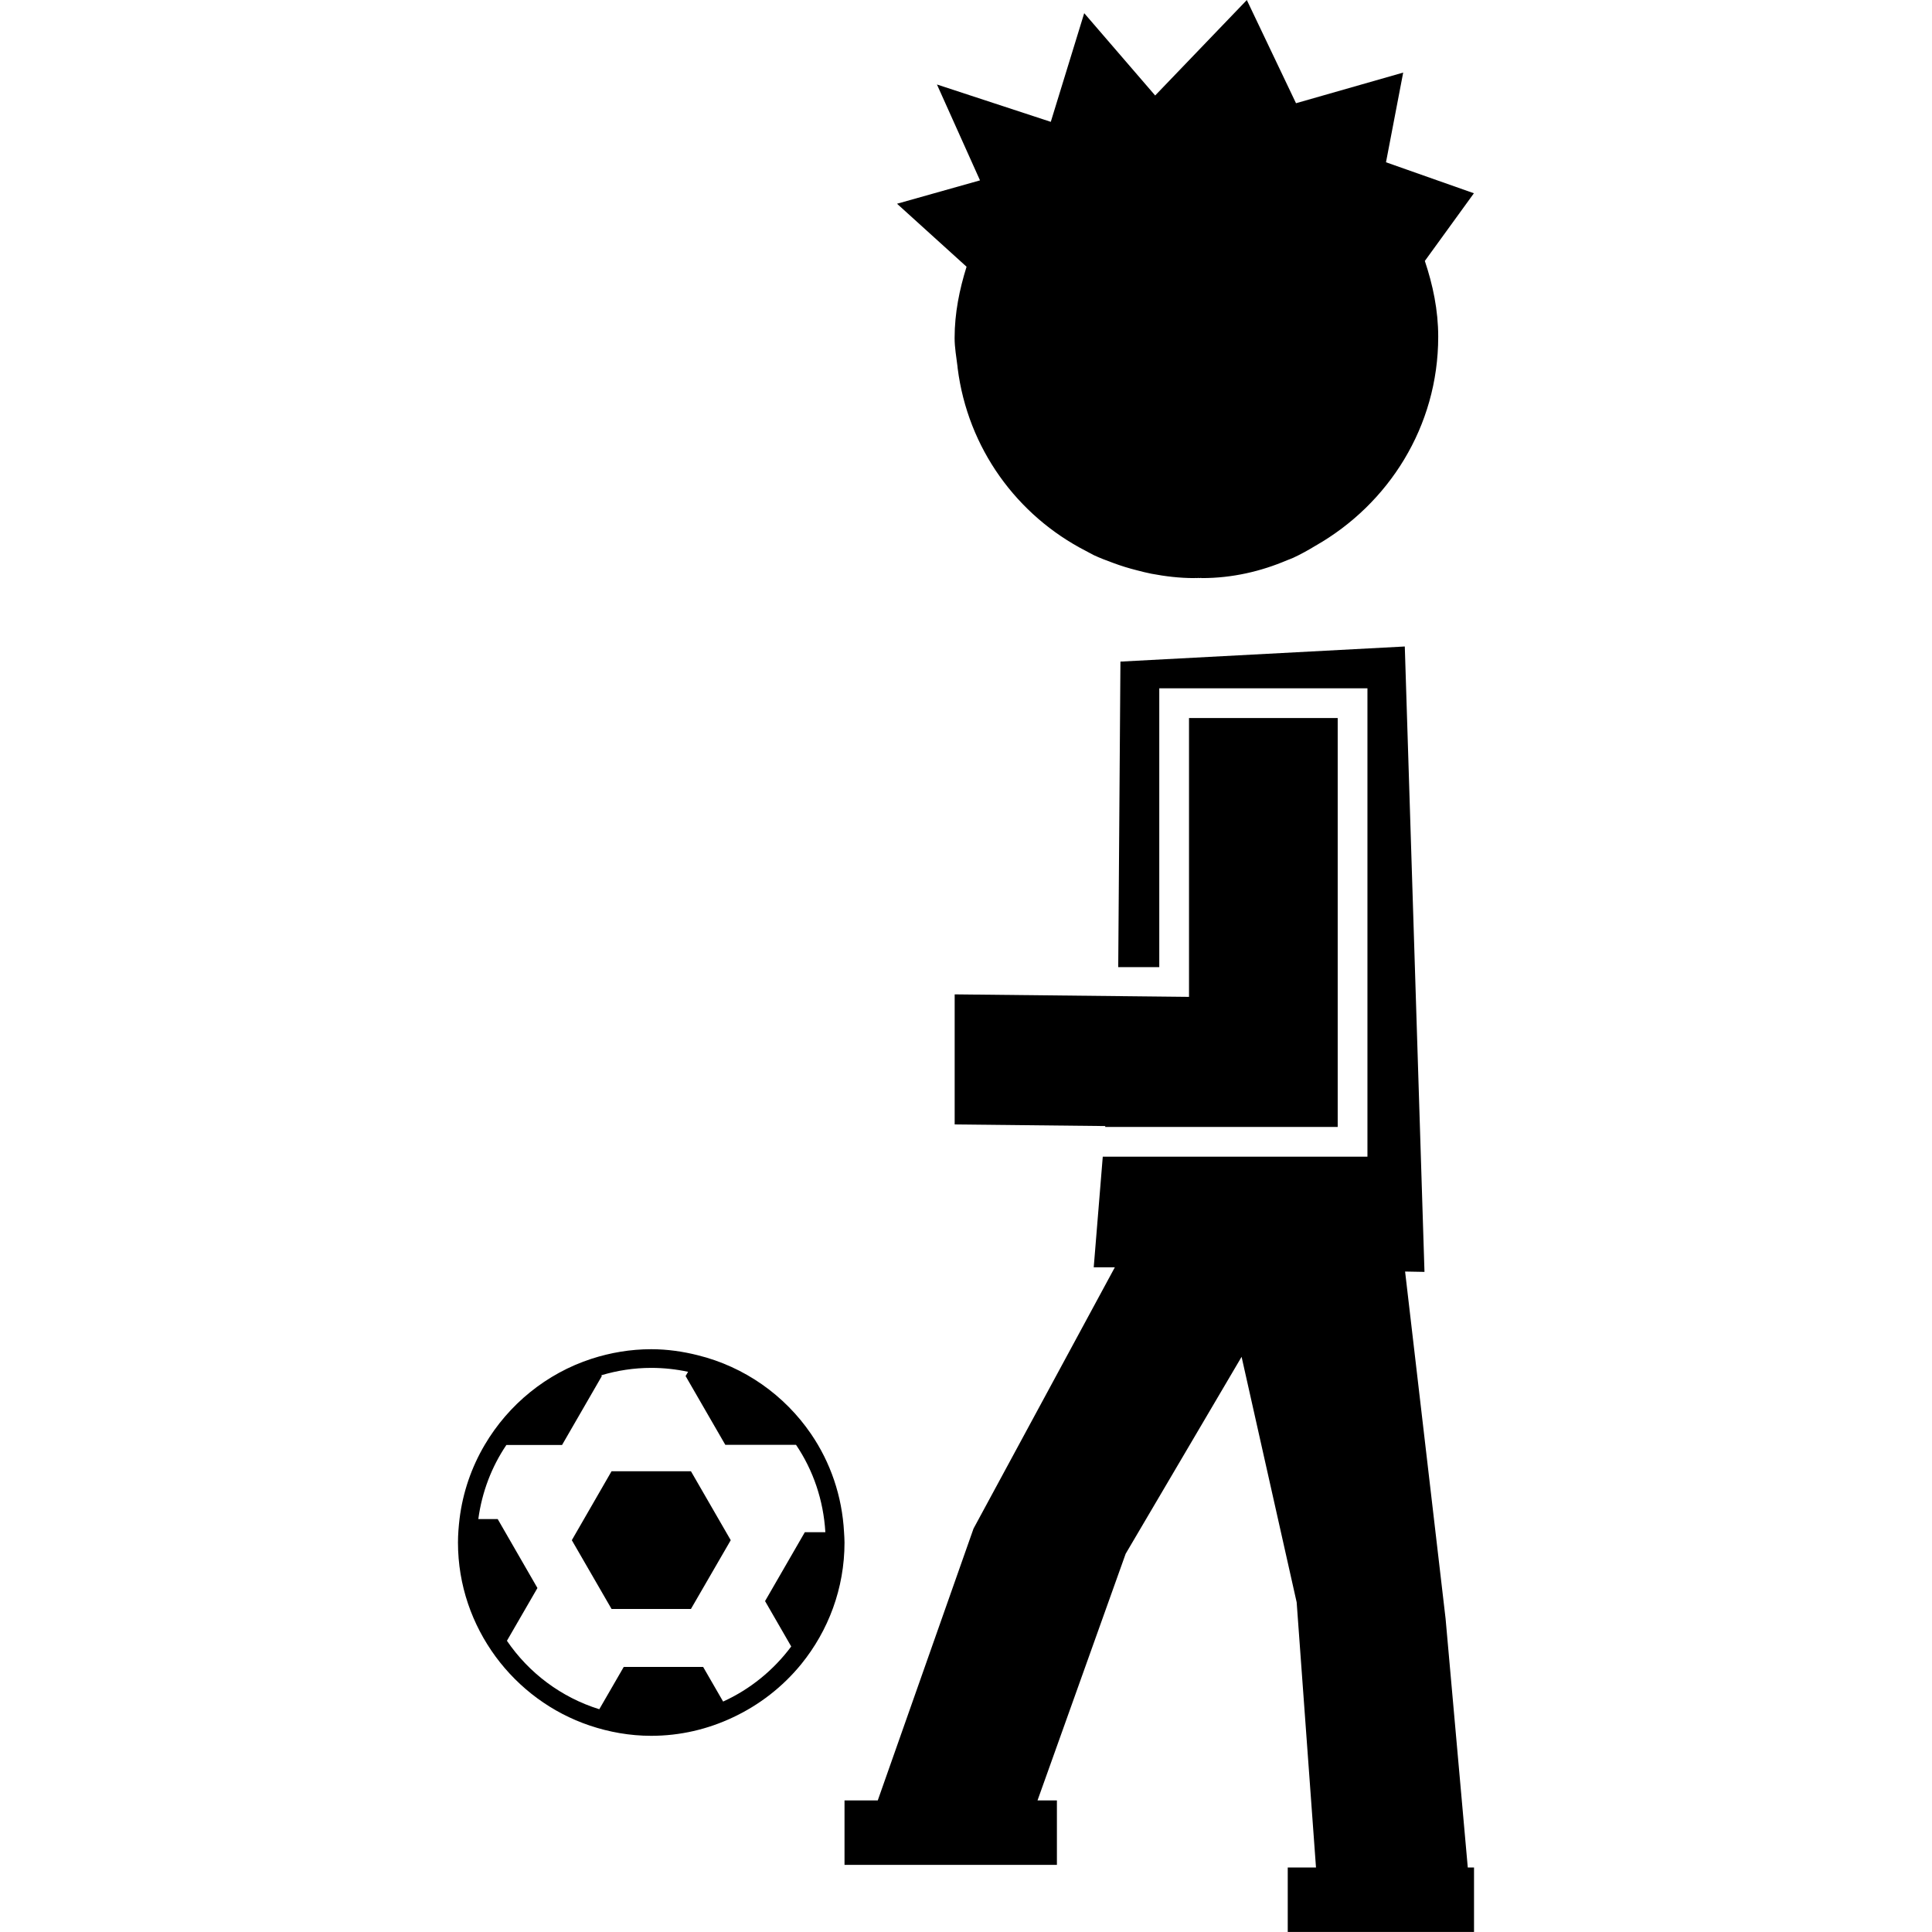
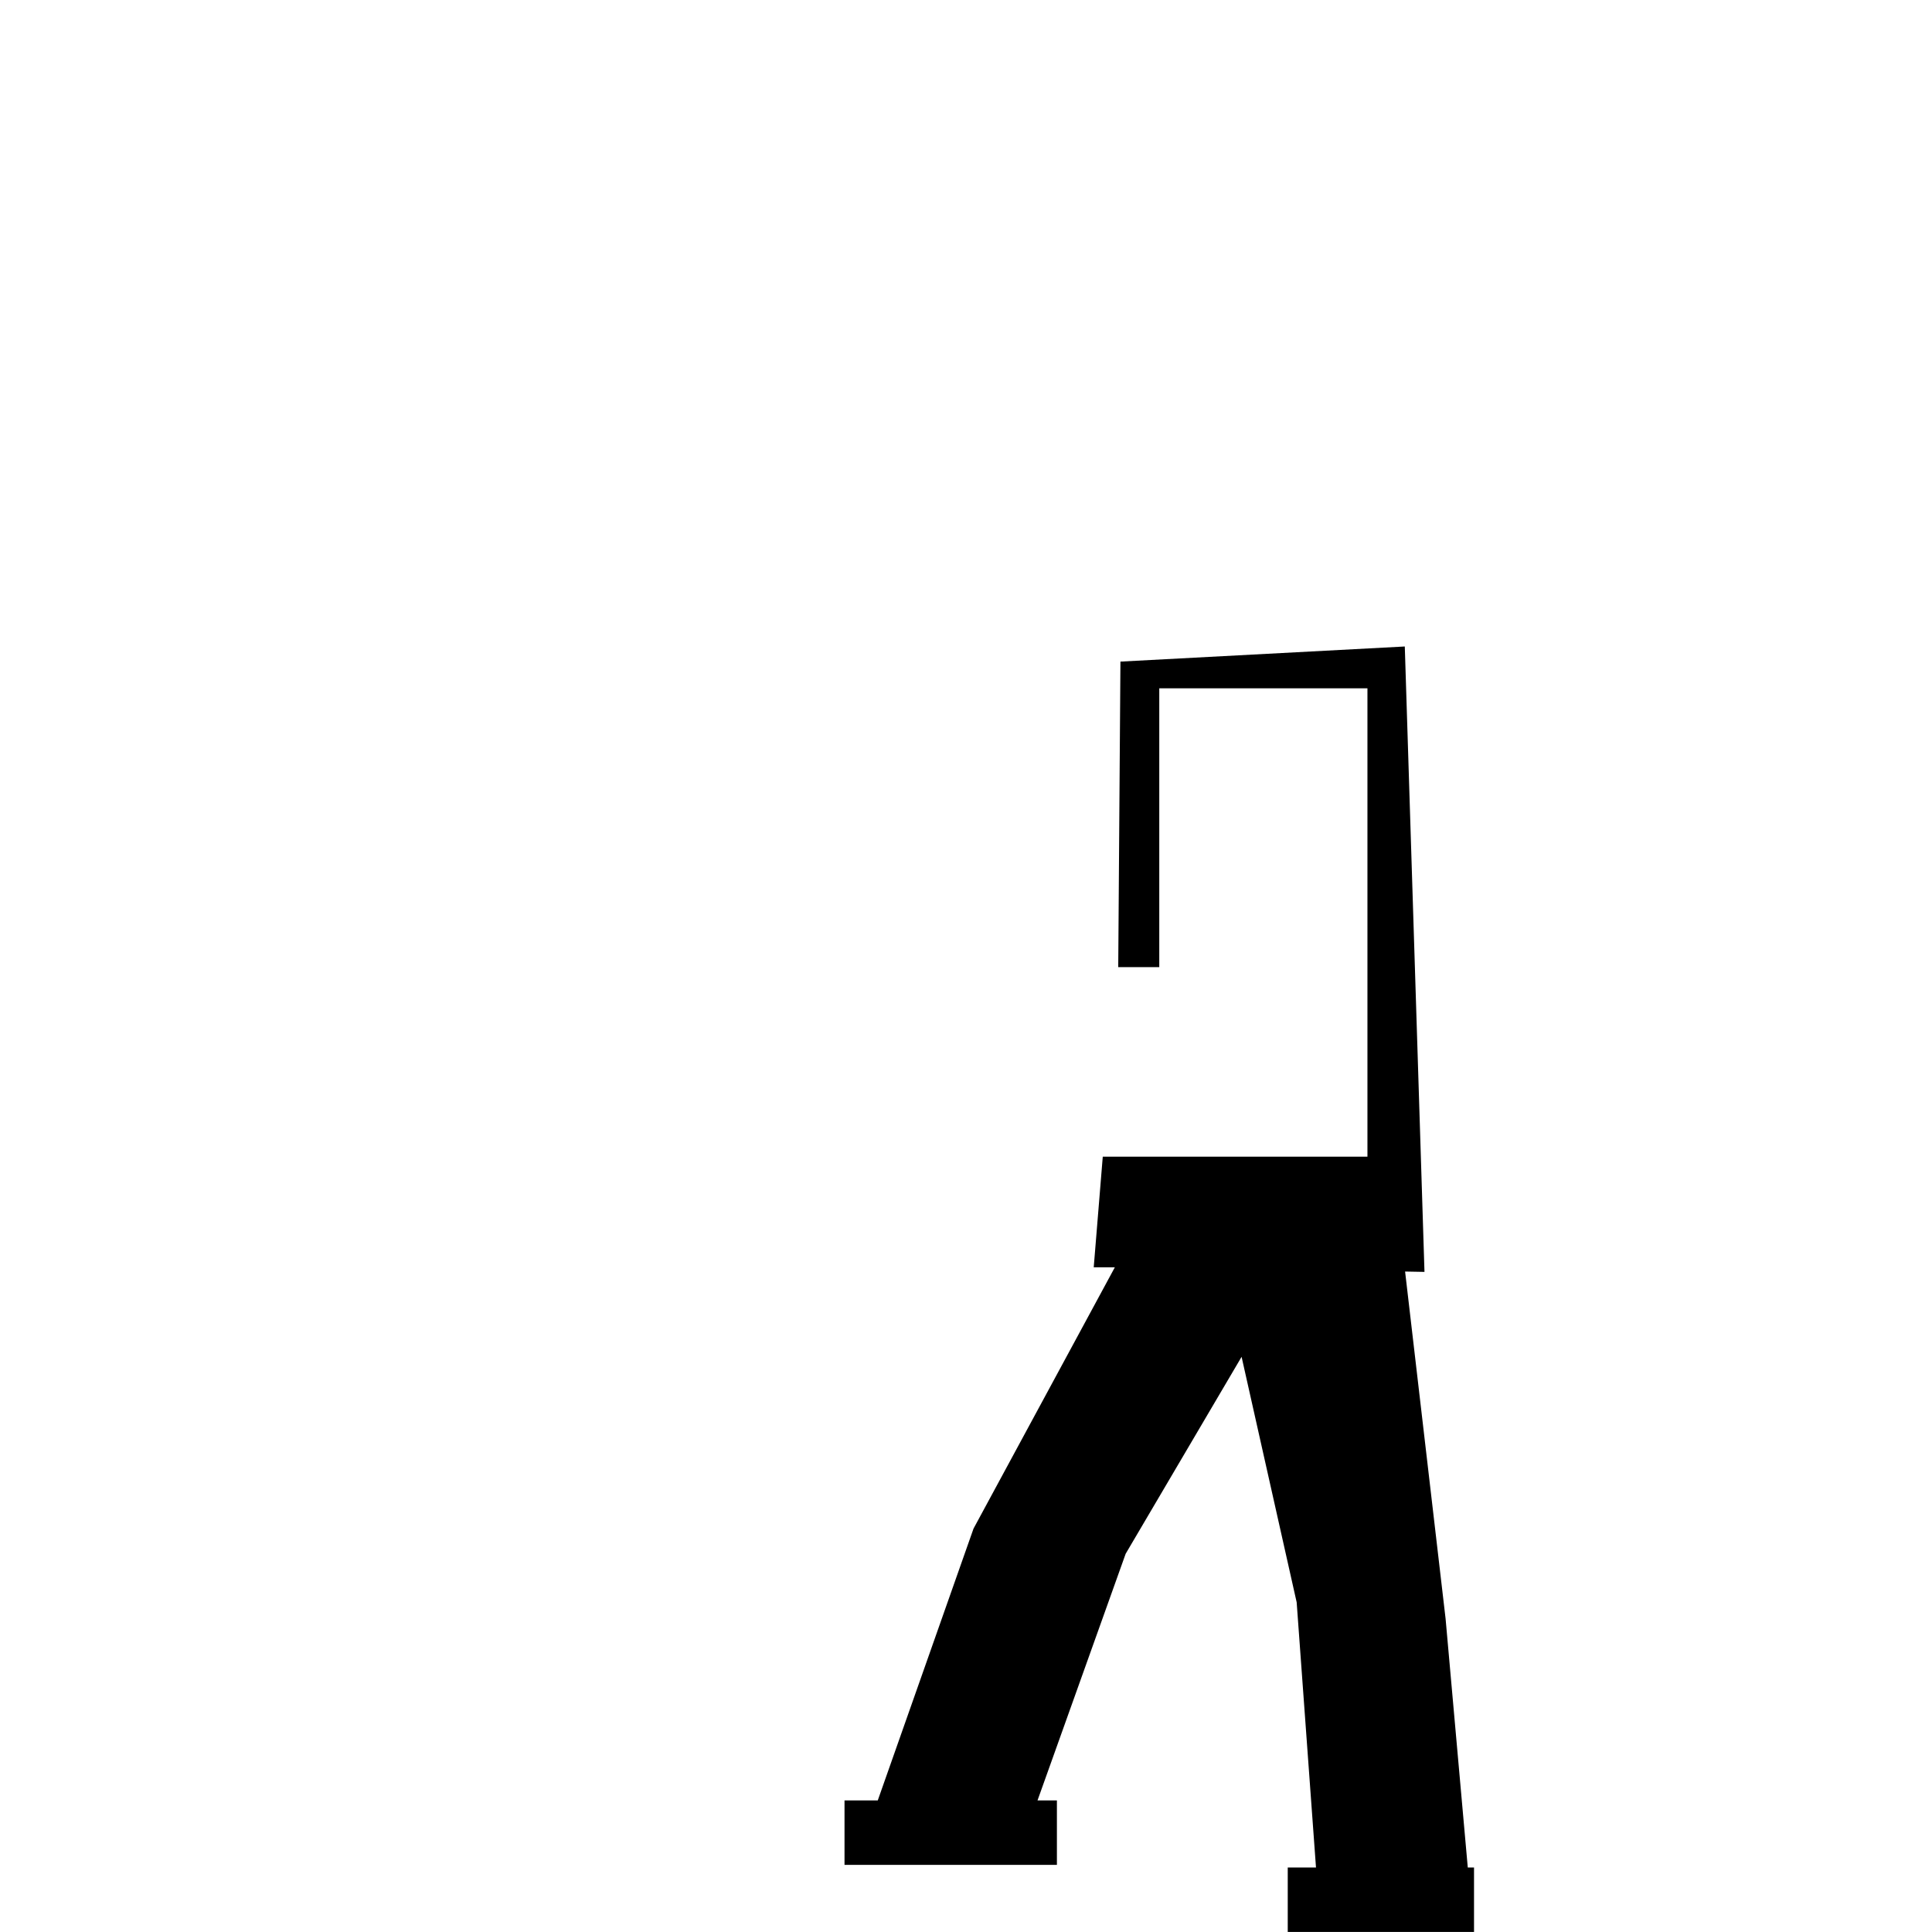
<svg xmlns="http://www.w3.org/2000/svg" width="1024" height="1024" version="1.1" id="Capa_1" x="0px" y="0px" viewBox="0 0 32.483 32.482" style="enable-background:new 0 0 32.483 32.482;" xml:space="preserve">
  <g>
    <g>
-       <path d="M14.191,25.762c-0.032-0.609-0.229-1.176-0.554-1.652c-0.444-0.651-1.119-1.131-1.906-1.325 c-0.251-0.063-0.512-0.101-0.782-0.101c-0.349,0-0.685,0.058-1.001,0.16c-0.762,0.247-1.4,0.771-1.799,1.449 c-0.221,0.375-0.368,0.796-0.423,1.246C7.711,25.669,7.7,25.8,7.7,25.934c0,0.719,0.238,1.381,0.634,1.92 c0.393,0.533,0.943,0.943,1.583,1.158c0.325,0.109,0.671,0.172,1.032,0.172c0.488,0,0.95-0.111,1.365-0.306 c0.452-0.21,0.848-0.519,1.159-0.901c0.453-0.559,0.726-1.27,0.726-2.043C14.199,25.875,14.194,25.818,14.191,25.762z M13.531,25.762l-0.668,1.157l0.44,0.763c-0.296,0.397-0.689,0.719-1.145,0.926l-0.336-0.582h-1.335l-0.411,0.711 c-0.638-0.198-1.184-0.609-1.553-1.151l0.513-0.887L8.368,25.54H8.042c0.061-0.456,0.225-0.881,0.472-1.246H9.45l0.668-1.157 l-0.008-0.015c0.267-0.08,0.548-0.124,0.84-0.124c0.212,0,0.419,0.023,0.619,0.066l-0.042,0.071l0.668,1.157h1.189 c0.287,0.424,0.461,0.928,0.493,1.469H13.531z" />
-       <polygon points="10.282,24.736 9.614,25.895 10.282,27.051 11.617,27.051 12.286,25.895 11.617,24.736 " />
-       <polygon points="19.991,18.947 21.928,18.947 22.491,18.947 22.491,12.072 19.991,12.072 19.991,16.76 16.051,16.718 16.051,18.905 18.583,18.932 18.582,18.947 " />
      <polygon points="24.305,27.216 23.624,21.378 23.95,21.384 23.619,10.869 18.838,11.123 18.801,16.26 19.491,16.26 19.491,12.072 19.491,11.572 19.991,11.572 22.491,11.572 22.991,11.572 22.991,12.072 22.991,18.947 22.991,19.447 22.491,19.447 21.928,19.447 19.991,19.447 18.541,19.447 18.389,21.307 18.744,21.307 16.368,25.7 14.758,30.27 14.199,30.27 14.199,31.354 17.407,31.354 17.487,31.354 17.77,31.354 17.77,30.27 17.487,30.27 17.444,30.27 18.926,26.123 20.875,22.812 21.801,26.939 22.126,31.398 21.651,31.398 21.651,32.482 24.783,32.482 24.783,31.398 24.678,31.398 " />
-       <path d="M16.251,4.484c-0.119,0.381-0.201,0.778-0.201,1.199c0,0.162,0.029,0.316,0.048,0.474c0.001,0.01,0.001,0.021,0.003,0.032 c0.17,1.348,0.997,2.479,2.157,3.074c0.043,0.021,0.084,0.047,0.127,0.068c0.107,0.05,0.217,0.092,0.33,0.133 c0.131,0.049,0.264,0.09,0.4,0.124c0.082,0.021,0.161,0.042,0.245,0.058c0.233,0.044,0.471,0.073,0.717,0.073 c0.001,0,0.003,0,0.005-0.001c0.001,0,0.002,0.001,0.004,0.001c0.006,0,0.01-0.001,0.016-0.002c0.008,0,0.016,0.002,0.022,0.002 c0.009,0,0.015-0.002,0.023-0.003c0.006,0.002,0.013,0.003,0.019,0.003c0.008,0,0.016-0.003,0.021-0.003 c0.008,0,0.016,0.003,0.023,0.003c0.508,0,0.989-0.112,1.43-0.3c0.035-0.014,0.07-0.026,0.103-0.041 c0.13-0.06,0.253-0.129,0.375-0.203c1.226-0.698,2.063-2.002,2.063-3.514c0-0.448-0.09-0.871-0.225-1.274l0.825-1.138 l-1.478-0.521l0.289-1.508L21.79,1.735L20.963,0l-1.541,1.605l-1.193-1.384l-0.562,1.827L15.753,1.42l0.724,1.612l-1.395,0.393 L16.251,4.484z" />
    </g>
  </g>
</svg>